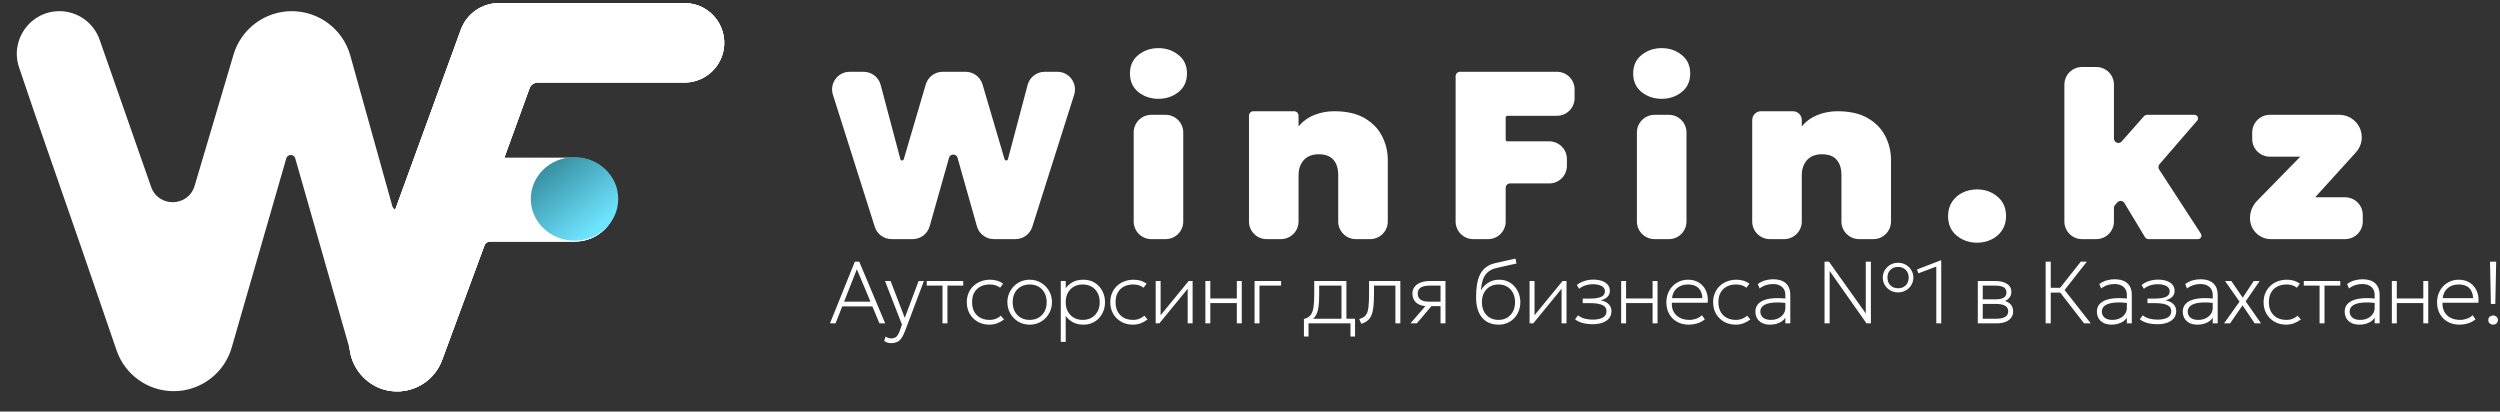
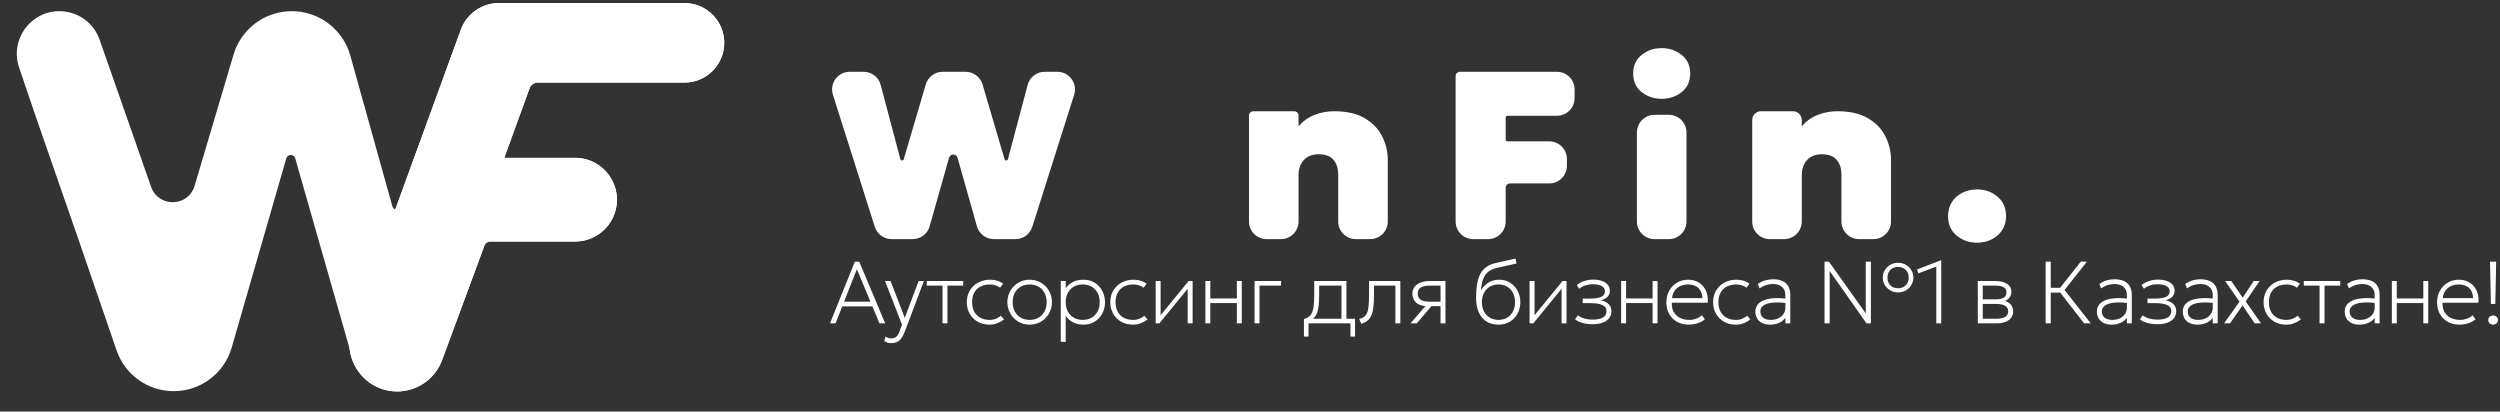
<svg xmlns="http://www.w3.org/2000/svg" width="243" height="40" viewBox="0 0 243 40" fill="none">
  <rect x="0" y="0" width="243" height="40" fill="#333333" stroke="none" />
  <path d="M16.884 38.021C14.377 38.021 12.147 36.429 11.332 34.058L7.96 24.239L3.335 10.921L1.855 6.556C0.944 3.871 2.941 1.086 5.776 1.086C7.535 1.086 9.102 2.198 9.683 3.859L14.688 18.163C15.4 20.2 18.305 20.13 18.918 18.061L22.698 5.313C23.442 2.806 25.746 1.086 28.361 1.086C31.012 1.086 33.338 2.852 34.051 5.405L38.129 20.018C38.269 20.519 38.946 20.598 39.198 20.143C39.466 19.659 40.195 19.788 40.281 20.334L40.389 21.014C40.427 21.255 40.392 21.503 40.288 21.725L38.834 24.837L38.005 26.313C36.264 29.415 36.308 33.209 38.12 36.27L39.093 37.913C39.121 37.961 39.087 38.023 39.031 38.024C36.772 38.084 34.758 36.606 34.137 34.433L28.698 15.393C28.573 14.956 27.953 14.955 27.827 15.392L22.523 33.778C21.798 36.291 19.499 38.021 16.884 38.021Z" fill="white" />
  <path d="M39.586 37.939C36.014 38.706 32.995 35.238 34.247 31.806L44.794 2.887C45.36 1.333 46.838 0.299 48.492 0.299H66.534C69.148 0.299 71.007 2.84 70.215 5.331C69.706 6.935 68.217 8.024 66.534 8.024H52.276C51.916 8.024 51.594 8.25 51.471 8.588L49.044 15.268C49.031 15.304 49.058 15.343 49.096 15.343H55.9C58.699 15.343 60.66 18.105 59.739 20.748C59.169 22.381 57.629 23.474 55.9 23.474H47.641C47.395 23.474 47.174 23.628 47.089 23.859L42.969 35.008C42.417 36.499 41.141 37.605 39.586 37.939Z" fill="white" />
  <path d="M39.586 37.939C36.014 38.706 32.995 35.238 34.247 31.806L44.794 2.887C45.36 1.333 46.838 0.299 48.492 0.299H66.534C69.148 0.299 71.007 2.84 70.215 5.331C69.706 6.935 68.217 8.024 66.534 8.024H52.276C51.916 8.024 51.594 8.25 51.471 8.588L49.044 15.268C49.031 15.304 49.058 15.343 49.096 15.343H55.9C58.699 15.343 60.66 18.105 59.739 20.748C59.169 22.381 57.629 23.474 55.9 23.474H47.641C47.395 23.474 47.174 23.628 47.089 23.859L42.969 35.008C42.417 36.499 41.141 37.605 39.586 37.939Z" fill="white" />
-   <path d="M39.586 37.939C36.014 38.706 32.995 35.238 34.247 31.806L44.794 2.887C45.36 1.333 46.838 0.299 48.492 0.299H66.534C69.148 0.299 71.007 2.84 70.215 5.331C69.706 6.935 68.217 8.024 66.534 8.024H52.276C51.916 8.024 51.594 8.25 51.471 8.588L49.044 15.268C49.031 15.304 49.058 15.343 49.096 15.343H55.9C58.699 15.343 60.66 18.105 59.739 20.748C59.169 22.381 57.629 23.474 55.9 23.474H47.641C47.395 23.474 47.174 23.628 47.089 23.859L42.969 35.008C42.417 36.499 41.141 37.605 39.586 37.939Z" fill="white" />
-   <path d="M60.093 19.332C60.093 21.573 58.19 23.391 55.842 23.391C53.494 23.391 51.591 21.573 51.591 19.332C51.591 17.09 53.494 15.273 55.842 15.273C58.19 15.273 60.093 17.09 60.093 19.332Z" fill="url(#paint0_linear_716_4118)" />
  <path d="M86.662 23.243C85.915 23.243 85.255 22.759 85.029 22.047L80.96 9.209C80.609 8.104 81.434 6.978 82.593 6.978H83.945C84.722 6.978 85.402 7.501 85.601 8.252L87.516 15.471C87.56 15.639 87.797 15.642 87.846 15.476L89.985 8.208C90.199 7.479 90.868 6.978 91.628 6.978H93.859C94.619 6.978 95.288 7.479 95.503 8.208L97.642 15.476C97.691 15.642 97.928 15.639 97.972 15.471L99.886 8.252C100.086 7.501 100.765 6.978 101.542 6.978H102.775C103.933 6.978 104.758 8.104 104.408 9.209L100.338 22.047C100.113 22.759 99.452 23.243 98.705 23.243H96.605C95.839 23.243 95.165 22.734 94.957 21.996L93.072 15.335C92.954 14.92 92.365 14.92 92.247 15.335L90.362 21.996C90.154 22.734 89.48 23.243 88.714 23.243H86.662Z" fill="white" />
-   <path d="M111.907 23.243C110.961 23.243 110.194 22.476 110.194 21.53V12.874C110.194 11.928 110.961 11.161 111.907 11.161H113.299C114.245 11.161 115.012 11.928 115.012 12.874V21.53C115.012 22.476 114.245 23.243 113.299 23.243H111.907ZM112.603 9.604C111.856 9.604 111.206 9.387 110.652 8.953C110.106 8.512 109.833 7.907 109.833 7.141C109.833 6.374 110.106 5.774 110.652 5.34C111.206 4.898 111.856 4.678 112.603 4.678C113.35 4.678 113.996 4.898 114.542 5.34C115.097 5.774 115.374 6.374 115.374 7.141C115.374 7.907 115.097 8.512 114.542 8.953C113.996 9.387 113.35 9.604 112.603 9.604Z" fill="white" />
  <path d="M123.114 23.243C122.168 23.243 121.401 22.476 121.401 21.53V11.24C121.401 11.004 121.593 10.812 121.829 10.812H125.791C126.028 10.812 126.219 11.004 126.219 11.24V12.276C126.653 11.772 127.167 11.405 127.761 11.172C128.364 10.932 129.006 10.812 129.689 10.812C130.893 10.812 131.877 11.037 132.64 11.486C133.411 11.935 133.977 12.52 134.338 13.24C134.708 13.96 134.892 14.731 134.892 15.552V21.53C134.892 22.476 134.125 23.243 133.179 23.243H131.787C130.841 23.243 130.074 22.476 130.074 21.53V17.016C130.074 16.373 129.917 15.877 129.604 15.529C129.299 15.172 128.821 14.994 128.171 14.994C127.753 14.994 127.4 15.08 127.111 15.25C126.822 15.42 126.601 15.66 126.448 15.97C126.296 16.272 126.219 16.621 126.219 17.016V21.53C126.219 22.476 125.452 23.243 124.506 23.243H123.114Z" fill="white" />
  <path d="M143.199 23.243C142.253 23.243 141.486 22.476 141.486 21.53V7.406C141.486 7.17 141.678 6.978 141.914 6.978H151.337C152.283 6.978 153.05 7.745 153.05 8.691V9.54C153.05 10.486 152.283 11.253 151.337 11.253H146.524C146.429 11.253 146.352 11.33 146.352 11.425V13.568C146.352 13.663 146.429 13.74 146.524 13.74H150.59C151.536 13.74 152.303 14.507 152.303 15.453V16.116C152.303 17.062 151.536 17.829 150.59 17.829H146.781C146.544 17.829 146.352 18.021 146.352 18.257V21.53C146.352 22.476 145.585 23.243 144.639 23.243H143.199Z" fill="white" />
  <path d="M160.821 23.243C159.875 23.243 159.108 22.476 159.108 21.53V12.874C159.108 11.928 159.875 11.161 160.821 11.161H162.213C163.159 11.161 163.926 11.928 163.926 12.874V21.53C163.926 22.476 163.159 23.243 162.213 23.243H160.821ZM161.517 9.604C160.77 9.604 160.12 9.387 159.566 8.953C159.02 8.512 158.747 7.907 158.747 7.141C158.747 6.374 159.02 5.774 159.566 5.34C160.12 4.898 160.77 4.678 161.517 4.678C162.264 4.678 162.91 4.898 163.456 5.34C164.011 5.774 164.288 6.374 164.288 7.141C164.288 7.907 164.011 8.512 163.456 8.953C162.91 9.387 162.264 9.604 161.517 9.604Z" fill="white" />
  <path d="M172.028 23.243C171.082 23.243 170.315 22.476 170.315 21.53V11.668C170.315 11.195 170.699 10.812 171.172 10.812H174.277C174.75 10.812 175.133 11.195 175.133 11.668V12.276C175.567 11.772 176.081 11.405 176.675 11.172C177.278 10.932 177.92 10.812 178.603 10.812C179.807 10.812 180.791 11.037 181.554 11.486C182.325 11.935 182.891 12.52 183.252 13.24C183.622 13.96 183.806 14.731 183.806 15.552V21.53C183.806 22.476 183.039 23.243 182.093 23.243H180.701C179.755 23.243 178.988 22.476 178.988 21.53V17.016C178.988 16.373 178.832 15.877 178.518 15.529C178.213 15.172 177.735 14.994 177.085 14.994C176.667 14.994 176.314 15.08 176.025 15.25C175.736 15.42 175.515 15.66 175.362 15.97C175.21 16.272 175.133 16.621 175.133 17.016V21.53C175.133 22.476 174.366 23.243 173.42 23.243H172.028Z" fill="white" />
  <path d="M192.171 23.591C191.416 23.591 190.757 23.363 190.195 22.906C189.633 22.441 189.352 21.81 189.352 21.012C189.352 20.47 189.48 20.006 189.737 19.618C189.994 19.231 190.336 18.933 190.761 18.724C191.195 18.515 191.665 18.41 192.171 18.41C192.934 18.41 193.592 18.642 194.146 19.107C194.708 19.564 194.989 20.199 194.989 21.012C194.989 21.547 194.857 22.008 194.592 22.395C194.335 22.782 193.994 23.076 193.568 23.278C193.142 23.487 192.677 23.591 192.171 23.591Z" fill="white" />
-   <path d="M202.371 23.243C201.425 23.243 200.658 22.476 200.658 21.53V8.227C200.658 7.28 201.425 6.513 202.371 6.513H203.763C204.709 6.513 205.476 7.28 205.476 8.227V13.467C205.476 13.861 205.965 14.046 206.226 13.75L208.384 11.305C208.465 11.213 208.582 11.161 208.705 11.161H213.304C213.597 11.161 213.755 11.505 213.563 11.727L209.903 15.959C209.778 16.103 209.764 16.313 209.868 16.473L213.926 22.714C214.074 22.942 213.91 23.243 213.638 23.243H208.85C208.7 23.243 208.561 23.164 208.483 23.036L206.495 19.737C206.347 19.492 206.005 19.458 205.812 19.669L205.589 19.914C205.516 19.993 205.476 20.096 205.476 20.203V21.53C205.476 22.476 204.709 23.243 203.763 23.243H202.371Z" fill="white" />
-   <path d="M220.726 23.243C219.606 23.243 218.698 22.335 218.698 21.215C218.698 20.579 218.947 19.968 219.393 19.513L223.589 15.227H220.628C219.682 15.227 218.915 14.46 218.915 13.514V12.874C218.915 11.928 219.682 11.161 220.628 11.161H227.384C228.587 11.161 229.563 12.136 229.563 13.34C229.563 13.881 229.362 14.403 228.998 14.804L225.034 19.177H227.947C228.893 19.177 229.66 19.944 229.66 20.89V21.53C229.66 22.476 228.893 23.243 227.947 23.243H220.726Z" fill="white" />
  <path d="M80.675 31.428L83.091 25.431H83.519L86.037 31.428H85.481L84.795 29.783H81.866L81.215 31.428H80.675ZM82.046 29.32H84.607L83.288 26.168L82.046 29.32ZM86.616 33.355C86.51 33.355 86.403 33.341 86.295 33.312C86.189 33.284 86.074 33.23 85.948 33.15L86.076 32.713C86.162 32.776 86.254 32.821 86.351 32.85C86.451 32.878 86.536 32.892 86.608 32.892C86.847 32.892 87.027 32.831 87.147 32.708C87.267 32.588 87.37 32.407 87.456 32.164L87.67 31.548L86.025 27.316H86.565L87.944 30.897L89.289 27.316H89.803L87.953 32.216C87.835 32.524 87.711 32.76 87.58 32.922C87.451 33.088 87.309 33.201 87.151 33.261C86.995 33.324 86.816 33.355 86.616 33.355ZM91.611 31.428V27.762H90.077V27.316H93.624V27.762H92.091V31.428H91.611ZM96.175 31.556C95.744 31.556 95.363 31.462 95.031 31.273C94.7 31.082 94.44 30.822 94.252 30.494C94.066 30.166 93.973 29.792 93.973 29.372C93.973 29.052 94.029 28.759 94.141 28.494C94.252 28.228 94.409 27.998 94.612 27.804C94.817 27.607 95.058 27.456 95.335 27.35C95.612 27.242 95.915 27.188 96.243 27.188C96.489 27.188 96.715 27.219 96.92 27.282C97.126 27.342 97.32 27.439 97.503 27.573L97.211 27.967C97.089 27.864 96.94 27.786 96.766 27.732C96.592 27.677 96.406 27.65 96.209 27.65C95.858 27.65 95.554 27.719 95.297 27.856C95.04 27.99 94.84 28.186 94.697 28.442C94.557 28.697 94.487 29.003 94.487 29.363C94.487 29.903 94.642 30.327 94.95 30.635C95.258 30.941 95.675 31.094 96.201 31.094C96.423 31.094 96.63 31.054 96.822 30.974C97.016 30.894 97.166 30.797 97.271 30.683L97.597 31.051C97.388 31.208 97.166 31.332 96.929 31.424C96.692 31.512 96.441 31.556 96.175 31.556ZM100.084 31.556C99.67 31.556 99.299 31.458 98.971 31.261C98.645 31.061 98.388 30.795 98.2 30.464C98.011 30.133 97.917 29.769 97.917 29.372C97.917 29.075 97.971 28.795 98.08 28.532C98.188 28.267 98.339 28.034 98.534 27.834C98.731 27.632 98.96 27.473 99.223 27.359C99.486 27.245 99.773 27.188 100.084 27.188C100.498 27.188 100.868 27.288 101.193 27.487C101.522 27.684 101.78 27.948 101.969 28.28C102.157 28.611 102.251 28.975 102.251 29.372C102.251 29.669 102.197 29.95 102.088 30.216C101.98 30.478 101.829 30.711 101.634 30.914C101.44 31.114 101.21 31.271 100.945 31.385C100.682 31.499 100.395 31.556 100.084 31.556ZM100.084 31.094C100.407 31.094 100.692 31.024 100.941 30.884C101.189 30.741 101.383 30.541 101.523 30.284C101.666 30.027 101.737 29.723 101.737 29.372C101.737 29.021 101.666 28.717 101.523 28.46C101.383 28.2 101.189 28 100.941 27.86C100.692 27.72 100.407 27.65 100.084 27.65C99.761 27.65 99.476 27.72 99.227 27.86C98.979 28 98.783 28.2 98.641 28.46C98.501 28.717 98.431 29.021 98.431 29.372C98.431 29.723 98.501 30.027 98.641 30.284C98.783 30.541 98.979 30.741 99.227 30.884C99.476 31.024 99.761 31.094 100.084 31.094ZM103.107 33.227V27.316H103.587V28.01C103.767 27.773 103.992 27.577 104.264 27.423C104.535 27.266 104.889 27.188 105.326 27.188C105.74 27.188 106.103 27.288 106.414 27.487C106.728 27.684 106.972 27.948 107.146 28.28C107.32 28.611 107.407 28.975 107.407 29.372C107.407 29.669 107.357 29.95 107.258 30.216C107.158 30.478 107.015 30.711 106.829 30.914C106.647 31.114 106.428 31.271 106.174 31.385C105.92 31.499 105.637 31.556 105.326 31.556C104.92 31.556 104.574 31.478 104.285 31.321C104 31.164 103.767 30.959 103.587 30.708V33.227H103.107ZM105.24 31.094C105.563 31.094 105.848 31.024 106.097 30.884C106.345 30.741 106.539 30.541 106.679 30.284C106.822 30.027 106.894 29.723 106.894 29.372C106.894 29.021 106.822 28.717 106.679 28.46C106.539 28.2 106.345 28 106.097 27.86C105.848 27.72 105.563 27.65 105.24 27.65C104.918 27.65 104.632 27.72 104.384 27.86C104.135 28 103.94 28.2 103.797 28.46C103.657 28.717 103.587 29.021 103.587 29.372C103.587 29.723 103.657 30.027 103.797 30.284C103.94 30.541 104.135 30.741 104.384 30.884C104.632 31.024 104.918 31.094 105.24 31.094ZM110.121 31.556C109.69 31.556 109.309 31.462 108.978 31.273C108.647 31.082 108.387 30.822 108.198 30.494C108.013 30.166 107.92 29.792 107.92 29.372C107.92 29.052 107.976 28.759 108.087 28.494C108.198 28.228 108.355 27.998 108.558 27.804C108.764 27.607 109.005 27.456 109.282 27.35C109.559 27.242 109.862 27.188 110.19 27.188C110.436 27.188 110.661 27.219 110.867 27.282C111.072 27.342 111.266 27.439 111.449 27.573L111.158 27.967C111.035 27.864 110.887 27.786 110.713 27.732C110.538 27.677 110.353 27.65 110.156 27.65C109.805 27.65 109.5 27.719 109.243 27.856C108.986 27.99 108.787 28.186 108.644 28.442C108.504 28.697 108.434 29.003 108.434 29.363C108.434 29.903 108.588 30.327 108.897 30.635C109.205 30.941 109.622 31.094 110.147 31.094C110.37 31.094 110.577 31.054 110.768 30.974C110.962 30.894 111.112 30.797 111.218 30.683L111.543 31.051C111.335 31.208 111.112 31.332 110.875 31.424C110.638 31.512 110.387 31.556 110.121 31.556ZM112.333 31.428V27.316H112.812V30.64L115.536 27.316H115.922V31.428H115.442V28.07L112.692 31.428H112.333ZM117.163 31.428V27.316H117.642V29.012H120.221V27.316H120.7V31.428H120.221V29.457H117.642V31.428H117.163ZM121.943 31.428V27.316H124.521V27.762H122.422V31.428H121.943ZM130.391 31.428V27.762H128.224V28.584C128.224 29.018 128.207 29.392 128.173 29.706C128.138 30.02 128.076 30.283 127.984 30.494C127.893 30.705 127.763 30.877 127.594 31.008C127.426 31.137 127.208 31.234 126.939 31.299L126.742 31.008C127.028 30.931 127.242 30.804 127.385 30.627C127.527 30.45 127.623 30.198 127.672 29.873C127.72 29.545 127.744 29.115 127.744 28.584V27.316H130.871V31.428H130.391ZM126.742 32.713V31.008L127.179 31.068L127.248 30.982H131.71V32.713H131.265V31.428H127.188V32.713H126.742ZM132.318 31.471L132.113 31.008C132.404 30.934 132.617 30.81 132.751 30.635C132.888 30.458 132.975 30.206 133.012 29.877C133.052 29.549 133.072 29.118 133.072 28.584V27.316H136.113V31.428H135.633V27.762H133.552V28.584C133.552 29.046 133.535 29.443 133.5 29.774C133.469 30.103 133.409 30.378 133.321 30.601C133.235 30.824 133.111 31.005 132.948 31.145C132.788 31.282 132.578 31.391 132.318 31.471ZM137.099 31.428L138.847 29.406L138.881 29.766C138.51 29.769 138.207 29.719 137.973 29.616C137.739 29.51 137.566 29.365 137.455 29.179C137.344 28.994 137.288 28.778 137.288 28.532C137.288 28.275 137.358 28.057 137.498 27.877C137.641 27.694 137.838 27.556 138.089 27.462C138.343 27.365 138.636 27.316 138.967 27.316H140.5V31.428H140.02V27.762H138.984C138.587 27.762 138.29 27.824 138.093 27.95C137.899 28.076 137.802 28.27 137.802 28.532C137.802 28.792 137.893 28.989 138.076 29.123C138.262 29.255 138.539 29.32 138.907 29.32H140.132V29.757H139.138L137.716 31.428H137.099ZM145.677 31.556C145.332 31.556 145.022 31.499 144.748 31.385C144.477 31.268 144.245 31.096 144.054 30.871C143.866 30.645 143.721 30.368 143.621 30.04C143.524 29.709 143.476 29.329 143.476 28.901C143.476 28.433 143.506 28.011 143.566 27.637C143.629 27.263 143.73 26.938 143.87 26.661C144.013 26.381 144.204 26.151 144.444 25.971C144.684 25.788 144.981 25.657 145.335 25.577L147.305 25.132L147.408 25.611L145.497 26.04C145.109 26.128 144.808 26.272 144.594 26.472C144.379 26.669 144.224 26.918 144.127 27.218C144.033 27.515 143.97 27.856 143.938 28.241C144.118 27.924 144.357 27.67 144.654 27.479C144.953 27.285 145.315 27.188 145.737 27.188C146.14 27.188 146.494 27.288 146.799 27.487C147.105 27.684 147.343 27.948 147.515 28.28C147.689 28.611 147.776 28.975 147.776 29.372C147.776 29.669 147.726 29.95 147.626 30.216C147.526 30.478 147.382 30.711 147.193 30.914C147.008 31.114 146.787 31.271 146.53 31.385C146.275 31.499 145.991 31.556 145.677 31.556ZM145.652 31.094C145.966 31.094 146.244 31.024 146.487 30.884C146.729 30.741 146.919 30.541 147.056 30.284C147.193 30.027 147.262 29.723 147.262 29.372C147.262 29.021 147.193 28.717 147.056 28.46C146.919 28.2 146.729 28 146.487 27.86C146.244 27.72 145.966 27.65 145.652 27.65C145.337 27.65 145.059 27.72 144.816 27.86C144.574 28 144.384 28.2 144.247 28.46C144.11 28.717 144.041 29.021 144.041 29.372C144.041 29.723 144.11 30.027 144.247 30.284C144.384 30.541 144.574 30.741 144.816 30.884C145.059 31.024 145.337 31.094 145.652 31.094ZM148.676 31.428V27.316H149.156V30.64L151.88 27.316H152.265V31.428H151.786V28.07L149.036 31.428H148.676ZM154.808 31.513C154.583 31.513 154.367 31.498 154.162 31.466C153.959 31.435 153.768 31.385 153.588 31.316C153.408 31.248 153.244 31.157 153.095 31.042L153.378 30.648C153.575 30.802 153.798 30.911 154.046 30.974C154.297 31.037 154.549 31.068 154.8 31.068C155.211 31.068 155.539 31.004 155.785 30.875C156.031 30.747 156.153 30.531 156.153 30.229C156.153 29.966 156.019 29.773 155.751 29.65C155.482 29.527 155.1 29.466 154.603 29.466H153.84V29.021H154.594C155.023 29.021 155.364 28.968 155.618 28.862C155.872 28.754 155.999 28.57 155.999 28.31C155.999 28.161 155.951 28.037 155.853 27.937C155.756 27.834 155.619 27.757 155.442 27.706C155.268 27.651 155.065 27.624 154.834 27.624C154.583 27.624 154.342 27.662 154.11 27.736C153.879 27.807 153.675 27.919 153.498 28.07L153.267 27.71C153.446 27.55 153.679 27.422 153.965 27.325C154.253 27.227 154.551 27.179 154.86 27.179C155.185 27.179 155.469 27.222 155.712 27.308C155.955 27.393 156.143 27.517 156.278 27.68C156.412 27.84 156.479 28.036 156.479 28.267C156.479 28.501 156.402 28.695 156.248 28.849C156.096 29.003 155.876 29.118 155.588 29.192C155.928 29.255 156.186 29.379 156.363 29.565C156.543 29.747 156.633 29.971 156.633 30.237C156.633 30.514 156.556 30.748 156.402 30.939C156.248 31.128 156.033 31.271 155.759 31.368C155.485 31.465 155.168 31.513 154.808 31.513ZM157.575 31.428V27.316H158.055V29.012H160.633V27.316H161.113V31.428H160.633V29.457H158.055V31.428H157.575ZM164.154 31.556C163.726 31.556 163.347 31.466 163.019 31.286C162.691 31.104 162.434 30.849 162.248 30.524C162.063 30.198 161.97 29.82 161.97 29.389C161.97 29.075 162.023 28.784 162.128 28.515C162.234 28.247 162.382 28.014 162.574 27.817C162.765 27.617 162.988 27.463 163.242 27.355C163.499 27.243 163.777 27.188 164.077 27.188C164.394 27.188 164.677 27.245 164.925 27.359C165.176 27.47 165.385 27.627 165.55 27.83C165.719 28.033 165.842 28.27 165.919 28.541C165.996 28.812 166.019 29.106 165.987 29.423H162.501C162.484 29.757 162.542 30.05 162.676 30.301C162.811 30.55 163.009 30.744 163.272 30.884C163.534 31.024 163.849 31.094 164.214 31.094C164.434 31.094 164.652 31.055 164.869 30.978C165.089 30.898 165.276 30.785 165.43 30.64L165.709 31.042C165.569 31.159 165.412 31.256 165.238 31.334C165.063 31.411 164.884 31.466 164.698 31.5C164.515 31.538 164.334 31.556 164.154 31.556ZM162.518 28.978H165.473C165.456 28.558 165.33 28.233 165.096 28.001C164.862 27.767 164.522 27.65 164.077 27.65C163.646 27.65 163.29 27.767 163.01 28.001C162.731 28.233 162.566 28.558 162.518 28.978ZM168.717 31.556C168.286 31.556 167.905 31.462 167.573 31.273C167.242 31.082 166.982 30.822 166.794 30.494C166.608 30.166 166.515 29.792 166.515 29.372C166.515 29.052 166.571 28.759 166.682 28.494C166.794 28.228 166.951 27.998 167.154 27.804C167.359 27.607 167.6 27.456 167.877 27.35C168.154 27.242 168.457 27.188 168.785 27.188C169.031 27.188 169.257 27.219 169.462 27.282C169.668 27.342 169.862 27.439 170.045 27.573L169.753 27.967C169.631 27.864 169.482 27.786 169.308 27.732C169.134 27.677 168.948 27.65 168.751 27.65C168.4 27.65 168.096 27.719 167.839 27.856C167.582 27.99 167.382 28.186 167.239 28.442C167.099 28.697 167.029 29.003 167.029 29.363C167.029 29.903 167.184 30.327 167.492 30.635C167.8 30.941 168.217 31.094 168.743 31.094C168.965 31.094 169.172 31.054 169.364 30.974C169.558 30.894 169.708 30.797 169.813 30.683L170.139 31.051C169.93 31.208 169.708 31.332 169.471 31.424C169.234 31.512 168.982 31.556 168.717 31.556ZM172.054 31.556C171.755 31.556 171.498 31.503 171.283 31.398C171.069 31.289 170.905 31.139 170.791 30.948C170.679 30.754 170.624 30.528 170.624 30.271C170.624 30.06 170.678 29.866 170.787 29.689C170.898 29.509 171.075 29.359 171.318 29.239C171.56 29.119 171.88 29.039 172.277 28.999C172.674 28.959 173.159 28.972 173.733 29.038L173.759 29.466C173.254 29.403 172.83 29.383 172.487 29.406C172.147 29.426 171.876 29.477 171.673 29.56C171.47 29.64 171.325 29.743 171.236 29.869C171.148 29.991 171.104 30.126 171.104 30.271C171.104 30.528 171.193 30.73 171.373 30.875C171.553 31.021 171.803 31.094 172.123 31.094C172.391 31.094 172.631 31.044 172.842 30.944C173.057 30.841 173.225 30.703 173.348 30.528C173.473 30.351 173.536 30.151 173.536 29.929V28.669C173.536 28.45 173.488 28.261 173.391 28.104C173.294 27.944 173.154 27.821 172.971 27.736C172.791 27.65 172.574 27.607 172.32 27.607C172.103 27.607 171.887 27.64 171.673 27.706C171.459 27.771 171.246 27.881 171.035 28.036L170.859 27.607C171.105 27.43 171.355 27.309 171.609 27.243C171.863 27.178 172.103 27.145 172.328 27.145C172.703 27.145 173.014 27.203 173.262 27.32C173.513 27.437 173.702 27.61 173.828 27.839C173.953 28.064 174.016 28.341 174.016 28.669V31.428H173.536V30.888C173.388 31.105 173.182 31.271 172.92 31.385C172.657 31.499 172.368 31.556 172.054 31.556ZM177.345 31.428V25.431H177.774L181.354 30.468V25.431H181.851V31.428H181.423L177.842 26.34V31.428H177.345ZM184.489 28.421C184.207 28.421 183.954 28.355 183.731 28.224C183.509 28.093 183.332 27.919 183.2 27.701C183.072 27.482 183.008 27.242 183.008 26.982C183.008 26.722 183.072 26.484 183.2 26.267C183.332 26.047 183.509 25.871 183.731 25.74C183.954 25.608 184.207 25.543 184.489 25.543C184.775 25.543 185.029 25.608 185.252 25.74C185.477 25.871 185.654 26.047 185.783 26.267C185.914 26.484 185.98 26.722 185.98 26.982C185.98 27.242 185.914 27.482 185.783 27.701C185.654 27.919 185.477 28.093 185.252 28.224C185.029 28.355 184.775 28.421 184.489 28.421ZM184.489 28.018C184.689 28.018 184.866 27.977 185.021 27.894C185.178 27.809 185.3 27.689 185.389 27.535C185.48 27.377 185.526 27.193 185.526 26.982C185.526 26.665 185.427 26.414 185.23 26.228C185.036 26.04 184.789 25.945 184.489 25.945C184.29 25.945 184.113 25.988 183.958 26.074C183.804 26.157 183.683 26.277 183.594 26.434C183.506 26.588 183.462 26.771 183.462 26.982C183.462 27.299 183.557 27.552 183.749 27.74C183.943 27.926 184.19 28.018 184.489 28.018ZM188.208 31.428V25.911L186.461 26.571L186.332 26.194L188.645 25.303H188.688V31.428H188.208ZM192.243 31.428V27.316H193.99C194.433 27.316 194.795 27.407 195.078 27.59C195.364 27.77 195.506 28.036 195.506 28.387C195.506 28.524 195.476 28.654 195.416 28.776C195.356 28.899 195.268 29.008 195.151 29.102C195.037 29.193 194.895 29.263 194.727 29.312L194.718 29.209C195.041 29.278 195.281 29.405 195.438 29.59C195.598 29.776 195.678 30 195.678 30.263C195.678 30.503 195.613 30.71 195.485 30.884C195.356 31.058 195.174 31.192 194.937 31.286C194.703 31.381 194.427 31.428 194.11 31.428H192.243ZM192.722 30.982H194.041C194.407 30.982 194.691 30.924 194.894 30.807C195.097 30.687 195.198 30.506 195.198 30.263C195.198 30.017 195.097 29.836 194.894 29.719C194.691 29.602 194.407 29.543 194.041 29.543H192.611V29.098H193.947C194.29 29.098 194.555 29.046 194.744 28.944C194.932 28.841 195.027 28.669 195.027 28.43C195.027 28.19 194.934 28.018 194.748 27.916C194.563 27.813 194.296 27.762 193.947 27.762H192.722V30.982ZM202.571 31.428L200.069 28.198L202.254 25.431H202.845L200.677 28.19L203.222 31.428H202.571ZM198.836 31.428V25.431H199.333V27.976H200.421V28.438H199.333V31.428H198.836ZM205.249 31.556C204.95 31.556 204.693 31.503 204.478 31.398C204.264 31.289 204.1 31.139 203.986 30.948C203.875 30.754 203.819 30.528 203.819 30.271C203.819 30.06 203.873 29.866 203.982 29.689C204.093 29.509 204.27 29.359 204.513 29.239C204.755 29.119 205.075 29.039 205.472 28.999C205.869 28.959 206.354 28.972 206.928 29.038L206.954 29.466C206.449 29.403 206.025 29.383 205.682 29.406C205.342 29.426 205.071 29.477 204.868 29.56C204.665 29.64 204.52 29.743 204.431 29.869C204.343 29.991 204.299 30.126 204.299 30.271C204.299 30.528 204.389 30.73 204.568 30.875C204.748 31.021 204.998 31.094 205.318 31.094C205.586 31.094 205.826 31.044 206.037 30.944C206.252 30.841 206.42 30.703 206.543 30.528C206.669 30.351 206.731 30.151 206.731 29.929V28.669C206.731 28.45 206.683 28.261 206.586 28.104C206.489 27.944 206.349 27.821 206.166 27.736C205.986 27.65 205.769 27.607 205.515 27.607C205.298 27.607 205.082 27.64 204.868 27.706C204.654 27.771 204.441 27.881 204.23 28.036L204.054 27.607C204.3 27.43 204.55 27.309 204.804 27.243C205.058 27.178 205.298 27.145 205.524 27.145C205.898 27.145 206.209 27.203 206.457 27.32C206.708 27.437 206.897 27.61 207.023 27.839C207.148 28.064 207.211 28.341 207.211 28.669V31.428H206.731V30.888C206.583 31.105 206.377 31.271 206.115 31.385C205.852 31.499 205.564 31.556 205.249 31.556ZM209.703 31.513C209.477 31.513 209.262 31.498 209.056 31.466C208.854 31.435 208.662 31.385 208.482 31.316C208.302 31.248 208.138 31.157 207.99 31.042L208.272 30.648C208.47 30.802 208.692 30.911 208.941 30.974C209.192 31.037 209.443 31.068 209.694 31.068C210.106 31.068 210.434 31.004 210.68 30.875C210.925 30.747 211.048 30.531 211.048 30.229C211.048 29.966 210.914 29.773 210.645 29.65C210.377 29.527 209.994 29.466 209.497 29.466H208.735V29.021H209.489C209.917 29.021 210.258 28.968 210.513 28.862C210.767 28.754 210.894 28.57 210.894 28.31C210.894 28.161 210.845 28.037 210.748 27.937C210.651 27.834 210.514 27.757 210.337 27.706C210.163 27.651 209.96 27.624 209.729 27.624C209.477 27.624 209.236 27.662 209.005 27.736C208.774 27.807 208.569 27.919 208.392 28.07L208.161 27.71C208.341 27.55 208.574 27.422 208.859 27.325C209.148 27.227 209.446 27.179 209.754 27.179C210.08 27.179 210.364 27.222 210.607 27.308C210.849 27.393 211.038 27.517 211.172 27.68C211.306 27.84 211.373 28.036 211.373 28.267C211.373 28.501 211.296 28.695 211.142 28.849C210.991 29.003 210.771 29.118 210.483 29.192C210.822 29.255 211.081 29.379 211.258 29.565C211.438 29.747 211.528 29.971 211.528 30.237C211.528 30.514 211.45 30.748 211.296 30.939C211.142 31.128 210.928 31.271 210.654 31.368C210.38 31.465 210.063 31.513 209.703 31.513ZM213.596 31.556C213.296 31.556 213.039 31.503 212.825 31.398C212.611 31.289 212.447 31.139 212.333 30.948C212.221 30.754 212.166 30.528 212.166 30.271C212.166 30.06 212.22 29.866 212.329 29.689C212.44 29.509 212.617 29.359 212.86 29.239C213.102 29.119 213.422 29.039 213.819 28.999C214.216 28.959 214.701 28.972 215.275 29.038L215.301 29.466C214.796 29.403 214.372 29.383 214.029 29.406C213.689 29.426 213.418 29.477 213.215 29.56C213.012 29.64 212.867 29.743 212.778 29.869C212.69 29.991 212.645 30.126 212.645 30.271C212.645 30.528 212.735 30.73 212.915 30.875C213.095 31.021 213.345 31.094 213.665 31.094C213.933 31.094 214.173 31.044 214.384 30.944C214.599 30.841 214.767 30.703 214.89 30.528C215.015 30.351 215.078 30.151 215.078 29.929V28.669C215.078 28.45 215.03 28.261 214.933 28.104C214.835 27.944 214.696 27.821 214.513 27.736C214.333 27.65 214.116 27.607 213.862 27.607C213.645 27.607 213.429 27.64 213.215 27.706C213.001 27.771 212.788 27.881 212.577 28.036L212.401 27.607C212.647 27.43 212.897 27.309 213.151 27.243C213.405 27.178 213.645 27.145 213.87 27.145C214.244 27.145 214.556 27.203 214.804 27.32C215.055 27.437 215.244 27.61 215.369 27.839C215.495 28.064 215.558 28.341 215.558 28.669V31.428H215.078V30.888C214.93 31.105 214.724 31.271 214.461 31.385C214.199 31.499 213.91 31.556 213.596 31.556ZM216.182 31.428L217.682 29.32L216.277 27.316H216.885L217.99 28.935L219.061 27.316H219.635L218.281 29.295L219.772 31.428H219.155L217.973 29.68L216.765 31.428H216.182ZM222.223 31.556C221.792 31.556 221.41 31.462 221.079 31.273C220.748 31.082 220.488 30.822 220.3 30.494C220.114 30.166 220.021 29.792 220.021 29.372C220.021 29.052 220.077 28.759 220.188 28.494C220.3 28.228 220.457 27.998 220.66 27.804C220.865 27.607 221.106 27.456 221.383 27.35C221.66 27.242 221.963 27.188 222.291 27.188C222.537 27.188 222.762 27.219 222.968 27.282C223.174 27.342 223.368 27.439 223.551 27.573L223.259 27.967C223.137 27.864 222.988 27.786 222.814 27.732C222.64 27.677 222.454 27.65 222.257 27.65C221.906 27.65 221.602 27.719 221.345 27.856C221.088 27.99 220.888 28.186 220.745 28.442C220.605 28.697 220.535 29.003 220.535 29.363C220.535 29.903 220.689 30.327 220.998 30.635C221.306 30.941 221.723 31.094 222.249 31.094C222.471 31.094 222.678 31.054 222.87 30.974C223.064 30.894 223.214 30.797 223.319 30.683L223.645 31.051C223.436 31.208 223.214 31.332 222.977 31.424C222.74 31.512 222.488 31.556 222.223 31.556ZM225.462 31.428V27.762H223.928V27.316H227.475V27.762H225.941V31.428H225.462ZM229.336 31.556C229.037 31.556 228.78 31.503 228.565 31.398C228.351 31.289 228.187 31.139 228.073 30.948C227.962 30.754 227.906 30.528 227.906 30.271C227.906 30.06 227.96 29.866 228.069 29.689C228.18 29.509 228.357 29.359 228.6 29.239C228.842 29.119 229.162 29.039 229.559 28.999C229.956 28.959 230.441 28.972 231.015 29.038L231.041 29.466C230.536 29.403 230.112 29.383 229.769 29.406C229.429 29.426 229.158 29.477 228.955 29.56C228.752 29.64 228.607 29.743 228.518 29.869C228.43 29.991 228.386 30.126 228.386 30.271C228.386 30.528 228.475 30.73 228.655 30.875C228.835 31.021 229.085 31.094 229.405 31.094C229.673 31.094 229.913 31.044 230.124 30.944C230.339 30.841 230.507 30.703 230.63 30.528C230.755 30.351 230.818 30.151 230.818 29.929V28.669C230.818 28.45 230.77 28.261 230.673 28.104C230.576 27.944 230.436 27.821 230.253 27.736C230.073 27.65 229.856 27.607 229.602 27.607C229.385 27.607 229.169 27.64 228.955 27.706C228.741 27.771 228.528 27.881 228.317 28.036L228.141 27.607C228.387 27.43 228.637 27.309 228.891 27.243C229.145 27.178 229.385 27.145 229.61 27.145C229.985 27.145 230.296 27.203 230.544 27.32C230.795 27.437 230.984 27.61 231.11 27.839C231.235 28.064 231.298 28.341 231.298 28.669V31.428H230.818V30.888C230.67 31.105 230.464 31.271 230.202 31.385C229.939 31.499 229.65 31.556 229.336 31.556ZM232.488 31.428V27.316H232.968V29.012H235.546V27.316H236.026V31.428H235.546V29.457H232.968V31.428H232.488ZM239.067 31.556C238.638 31.556 238.26 31.466 237.932 31.286C237.603 31.104 237.346 30.849 237.161 30.524C236.975 30.198 236.882 29.82 236.882 29.389C236.882 29.075 236.935 28.784 237.041 28.515C237.147 28.247 237.295 28.014 237.486 27.817C237.678 27.617 237.9 27.463 238.154 27.355C238.411 27.243 238.69 27.188 238.99 27.188C239.307 27.188 239.589 27.245 239.838 27.359C240.089 27.47 240.297 27.627 240.463 27.83C240.631 28.033 240.754 28.27 240.831 28.541C240.908 28.812 240.931 29.106 240.9 29.423H237.413C237.396 29.757 237.455 30.05 237.589 30.301C237.723 30.55 237.922 30.744 238.184 30.884C238.447 31.024 238.761 31.094 239.127 31.094C239.347 31.094 239.565 31.055 239.782 30.978C240.002 30.898 240.189 30.785 240.343 30.64L240.621 31.042C240.482 31.159 240.325 31.256 240.15 31.334C239.976 31.411 239.796 31.466 239.611 31.5C239.428 31.538 239.247 31.556 239.067 31.556ZM237.431 28.978H240.386C240.369 28.558 240.243 28.233 240.009 28.001C239.775 27.767 239.435 27.65 238.99 27.65C238.558 27.65 238.203 27.767 237.923 28.001C237.643 28.233 237.479 28.558 237.431 28.978ZM242.114 29.543L242.029 25.431H242.628L242.543 29.543H242.114ZM242.329 31.556C242.197 31.556 242.086 31.513 241.994 31.428C241.903 31.345 241.857 31.239 241.857 31.111C241.857 31.025 241.877 30.95 241.917 30.884C241.96 30.815 242.017 30.762 242.089 30.725C242.16 30.685 242.24 30.665 242.329 30.665C242.463 30.665 242.574 30.708 242.663 30.794C242.754 30.877 242.8 30.982 242.8 31.111C242.8 31.197 242.778 31.273 242.735 31.342C242.695 31.408 242.64 31.459 242.568 31.496C242.497 31.536 242.417 31.556 242.329 31.556Z" fill="white" />
  <defs>
    <linearGradient id="paint0_linear_716_4118" x1="58.499" y1="21.869" x2="51.379" y2="12.825" gradientUnits="userSpaceOnUse">
      <stop stop-color="#6EE5FF" />
      <stop offset="1" stop-color="#1E6676" />
    </linearGradient>
  </defs>
</svg>